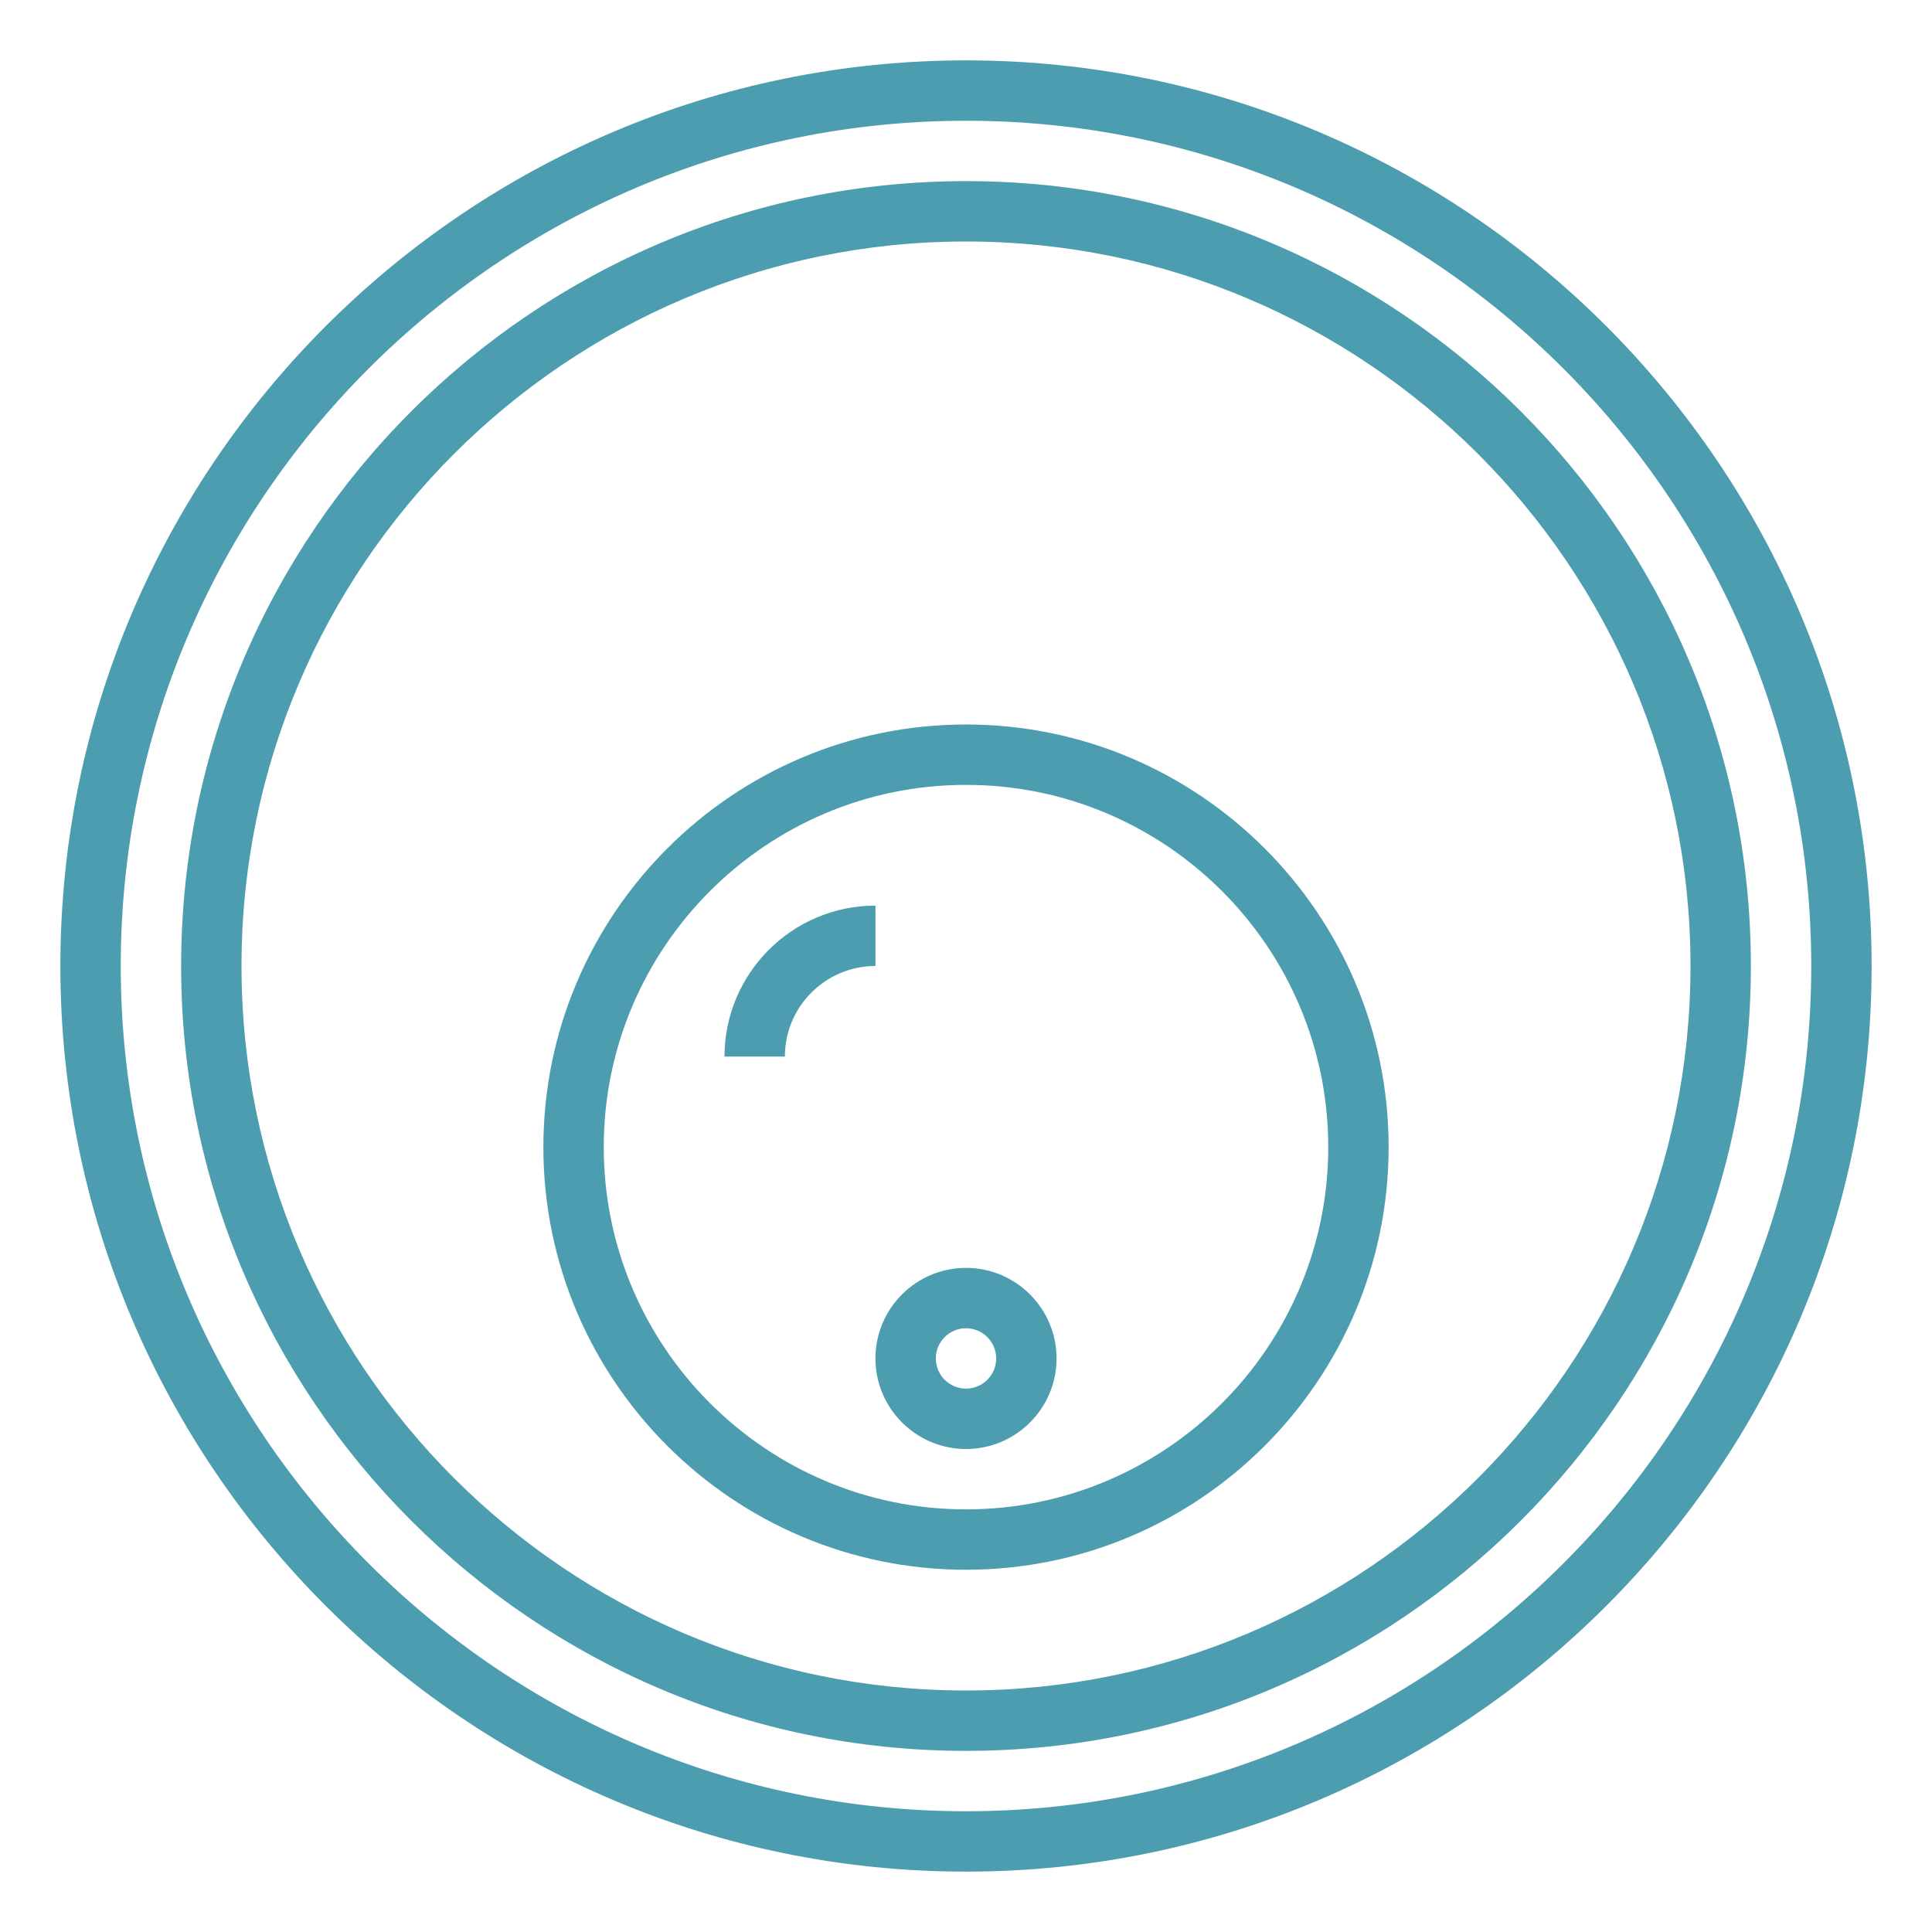
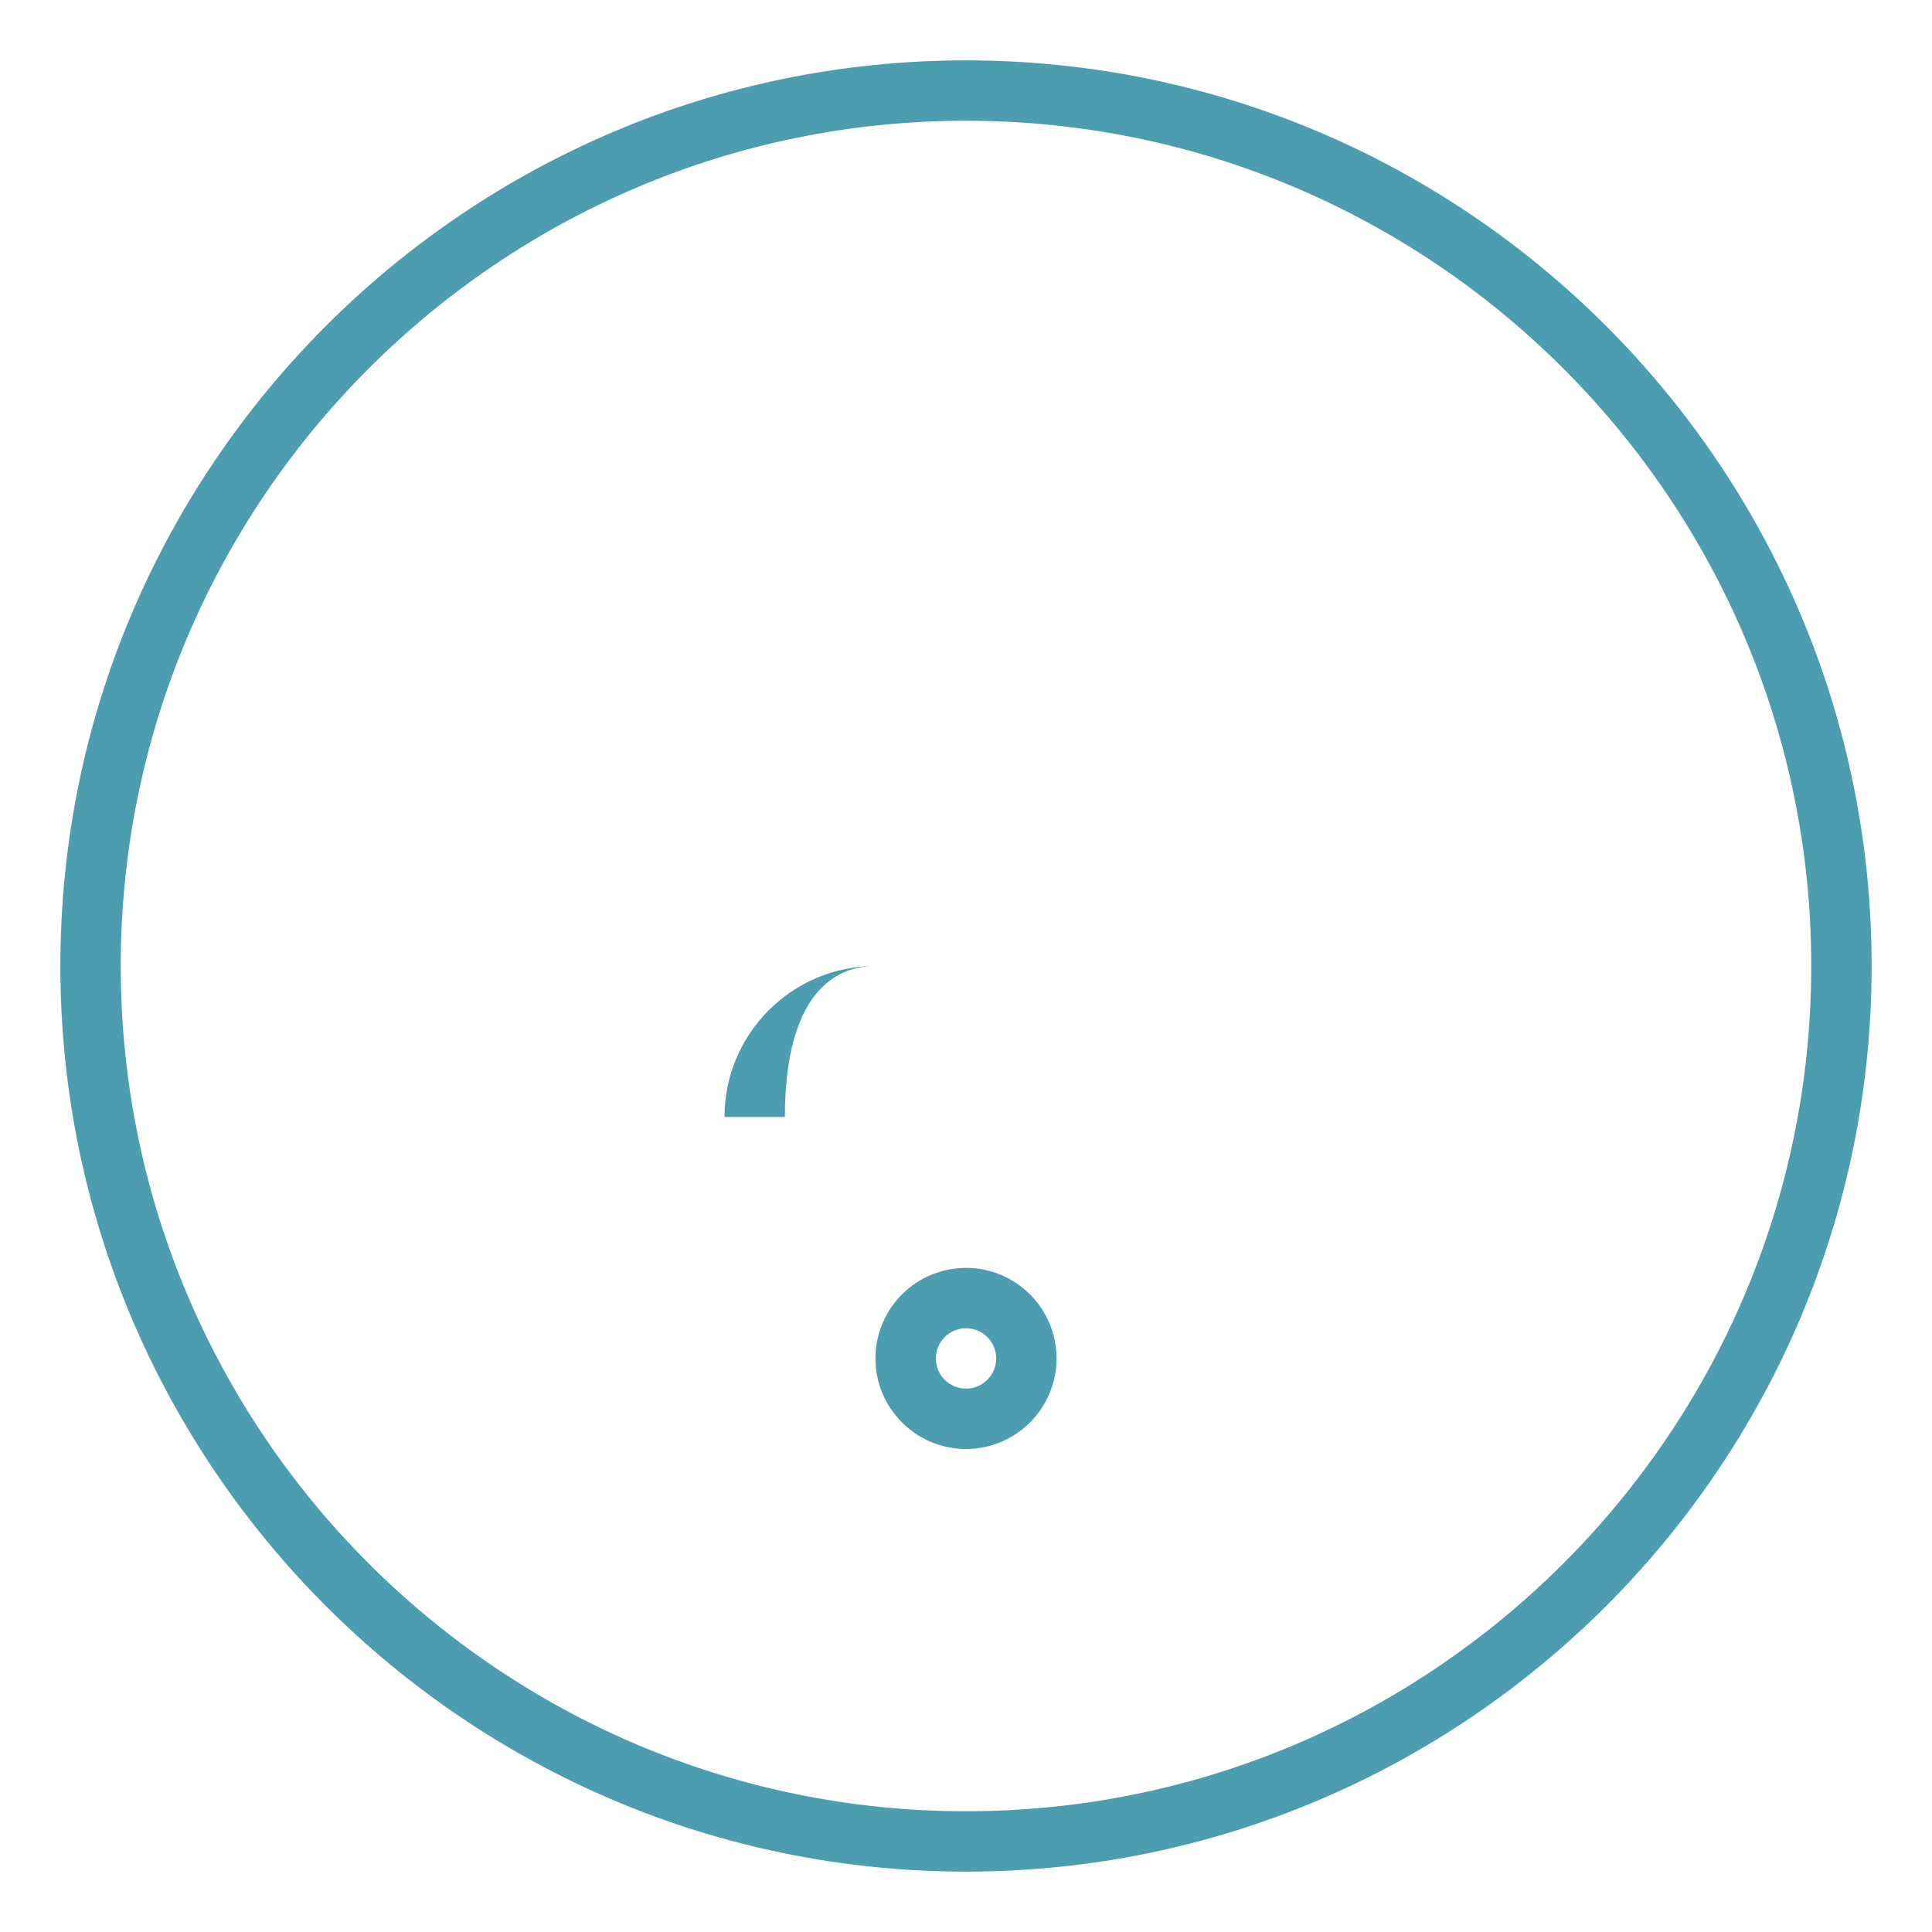
<svg xmlns="http://www.w3.org/2000/svg" height="100px" width="100px" fill="#4c9daf" version="1.1" x="0px" y="0px" viewBox="0 0 64 64" style="enable-background:new 0 0 64 64;" xml:space="preserve">
  <path d="M32,62c16.542,0,30-13.458,30-30S48.542,2,32,2S2,15.458,2,32S15.458,62,32,62z M32,4c15.439,0,28,12.561,28,28  S47.439,60,32,60S4,47.439,4,32S16.561,4,32,4z" />
-   <path d="M32,52c7.72,0,14-6.28,14-14s-6.28-14-14-14s-14,6.28-14,14S24.28,52,32,52z M32,26c6.617,0,12,5.383,12,12s-5.383,12-12,12  s-12-5.383-12-12S25.383,26,32,26z" />
-   <path d="M32,58c14.336,0,26-11.664,26-26S46.336,6,32,6S6,17.664,6,32S17.664,58,32,58z M32,8c13.233,0,24,10.767,24,24  S45.233,56,32,56S8,45.233,8,32S18.767,8,32,8z" />
  <path d="M32,48c1.654,0,3-1.346,3-3s-1.346-3-3-3s-3,1.346-3,3S30.346,48,32,48z M32,44c0.551,0,1,0.449,1,1s-0.449,1-1,1  s-1-0.449-1-1S31.449,44,32,44z" />
-   <path d="M29,32v-2c-2.757,0-5,2.243-5,5h2C26,33.346,27.346,32,29,32z" />
+   <path d="M29,32c-2.757,0-5,2.243-5,5h2C26,33.346,27.346,32,29,32z" />
</svg>